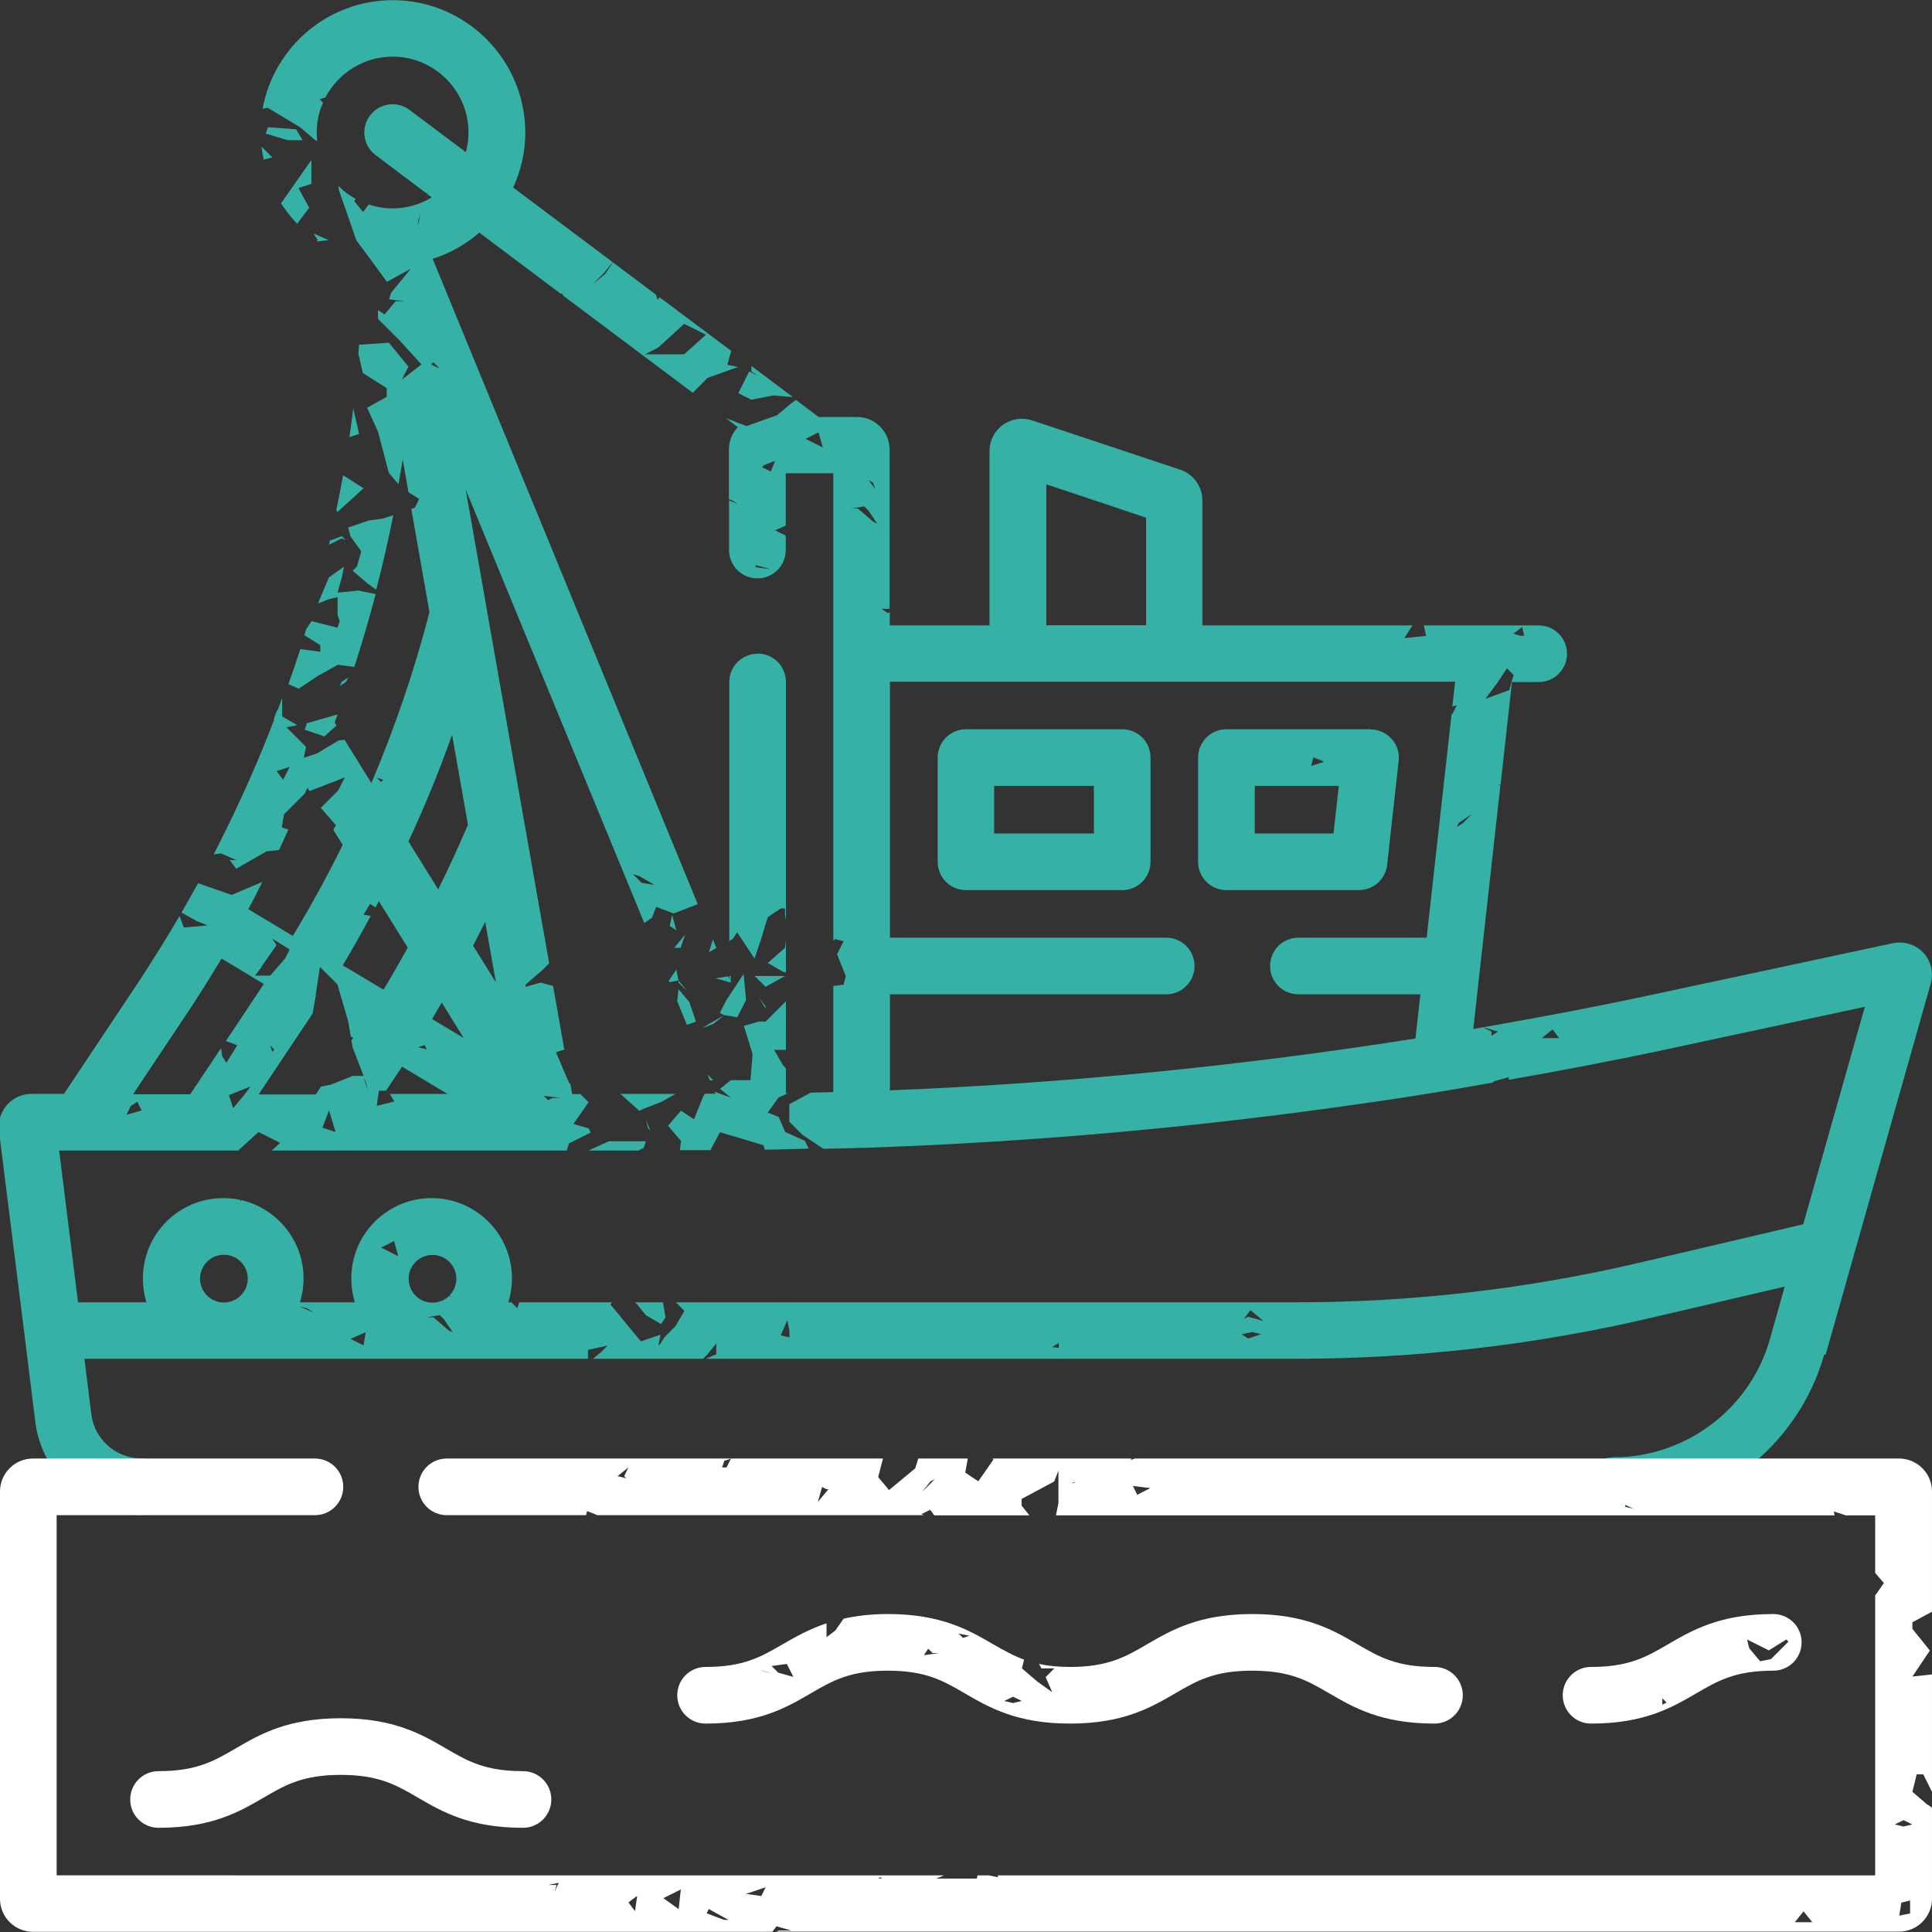
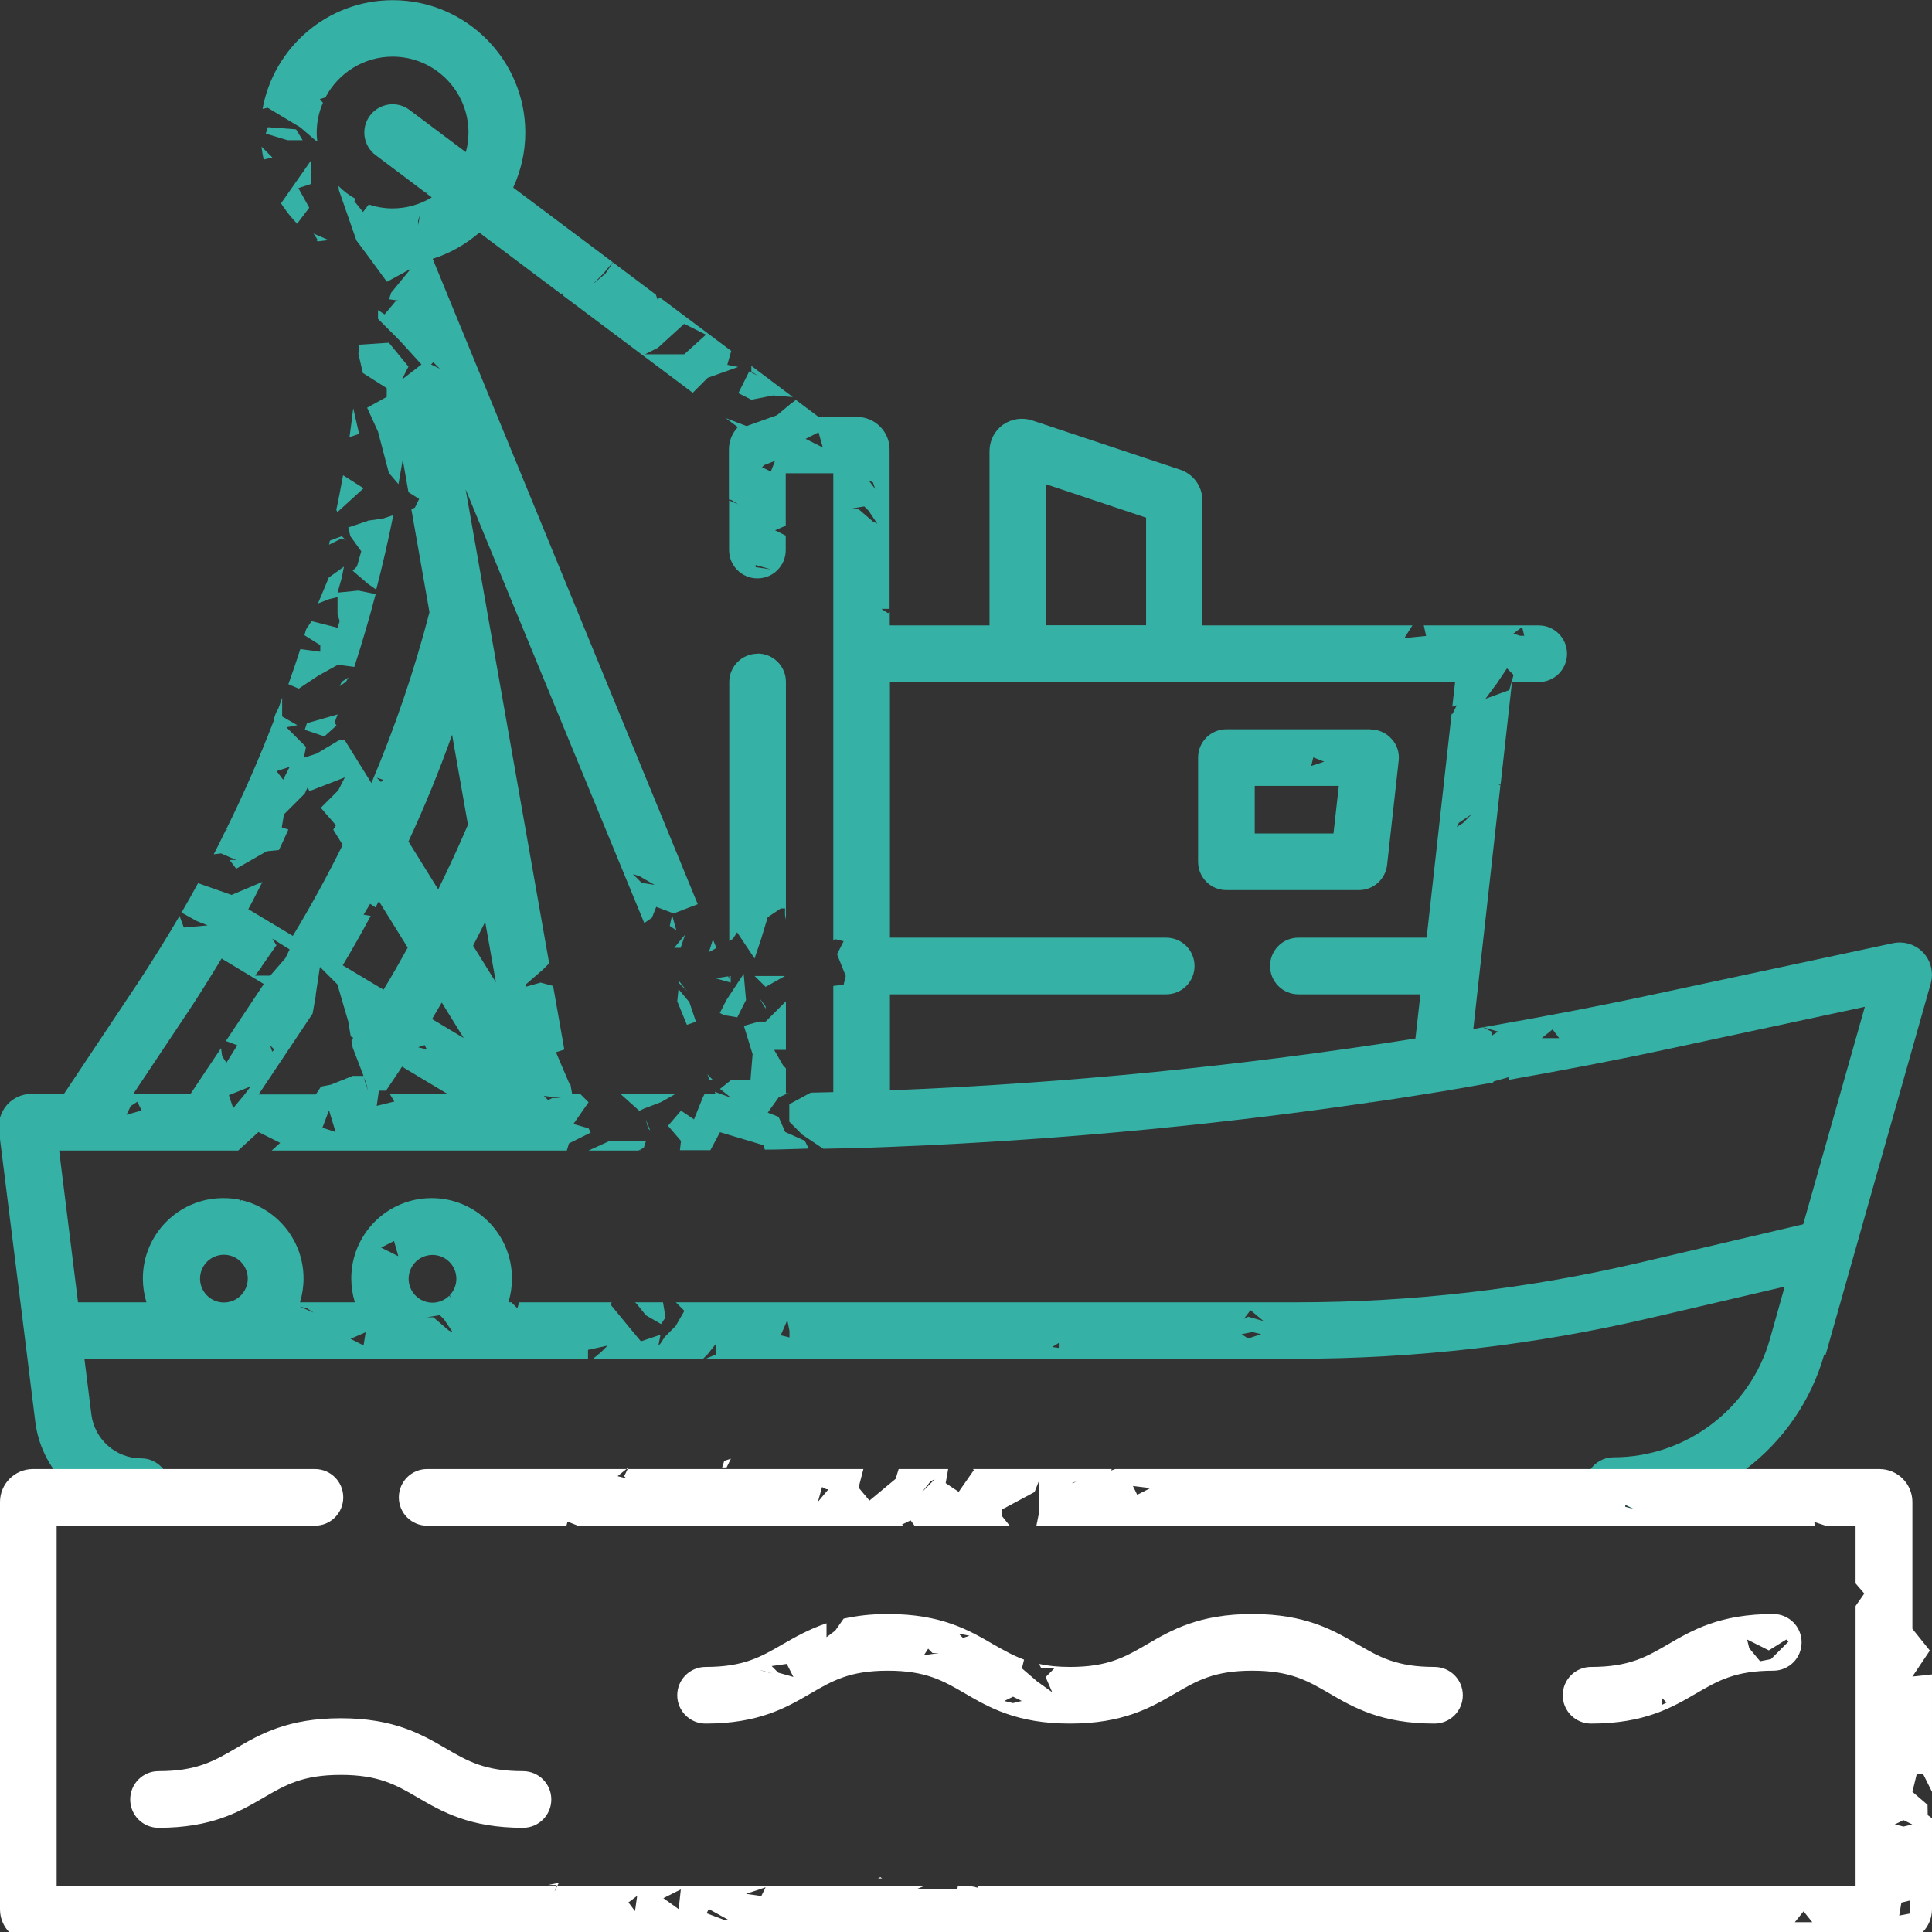
<svg xmlns="http://www.w3.org/2000/svg" id="Layer_2" data-name="Layer 2" viewBox="0 0 108.46 108.46">
  <rect x="0" y="0" width="108.46" height="108.46" fill="#333333" stroke="none" />
  <defs>
    <style>
      .cls-1 {
        fill: #fff;
      }

      .cls-2 {
        fill: #36b1a6;
      }
    </style>
  </defs>
  <g id="A_propos" data-name="A propos">
    <g id="Layer_28" data-name="Layer 28">
      <g>
        <path class="cls-2" d="m20.65,29.24l-1.1.37.12.49.61.85-.24.85-.24.24.85.73.47.33c.36-1.38.68-2.78.96-4.18l-.58.19-.85.12Z" />
        <path class="cls-2" d="m19.43,30.34l-.24-.24-.67.25c-.02.08-.03.15-.05.23l.72-.36.24.12Z" />
        <path class="cls-2" d="m18.88,28.62l.06.13,1.47-1.34-1.15-.73c-.12.65-.24,1.3-.38,1.94Z" />
        <polygon class="cls-2" points="19.19 38.27 19.07 38.52 19.43 38.27 19.56 38.03 19.19 38.27" />
        <path class="cls-2" d="m18.94,40.11l-1.71.49-.12.37,1.1.37.68-.61-.1-.17c.05-.15.1-.3.16-.44h0Z" />
        <path class="cls-2" d="m20.17,33.15l-1.22.12.24-.85.12-.61-.85.61-.61,1.46.61-.24.49-.12v.98l.12.37-.12.37-1.46-.37-.3.45c-.03.11-.07.23-.1.34l.89.56v.37l-1.12-.15c-.21.66-.44,1.32-.67,1.97l.58.25,1.1-.73,1.1-.61.92.12c.44-1.35.84-2.72,1.2-4.09l-.9-.18Z" />
        <path class="cls-2" d="m19.62,24.54l.54-.18-.33-1.44c-.07.54-.13,1.08-.21,1.62Z" />
-         <path class="cls-2" d="m63,40.94h-8.77c-.88,0-1.59.71-1.59,1.59v5.85c0,.88.71,1.59,1.59,1.59h8.77c.88,0,1.59-.71,1.59-1.59v-5.85c0-.88-.71-1.59-1.59-1.59Zm-1.59,5.85h-5.6v-2.67h5.6v2.67Z" />
        <path class="cls-2" d="m14.79,8.96l.5-.12-.61-.61c.03.25.07.49.12.73Z" />
        <path class="cls-2" d="m15.91,11.61l.02.03c.22.33.48.63.75.92l.68-.9-.61-1.1.73-.24v-1.34l-1.7,2.43c.04.07.08.14.13.21Z" />
        <polygon class="cls-2" points="15.04 7.14 14.92 7.5 16.14 7.87 16.99 7.87 16.62 7.26 15.04 7.14" />
        <path class="cls-2" d="m42.53,36.7c-.88,0-1.59.71-1.59,1.59v14.53l.2-.11.24-.37.98,1.47.37-1.1.37-1.22.73-.49h.24v.37l.05.27v-13.36c0-.88-.71-1.59-1.59-1.59Z" />
        <polygon class="cls-2" points="40.04 60.65 39.71 60.31 39.85 60.65 40.04 60.65" />
        <polygon class="cls-2" points="36.26 62.85 36.38 63.34 36.5 63.46 36.26 62.85" />
        <polygon class="cls-2" points="36.14 62.24 37.11 61.87 37.92 61.41 34.83 61.41 35.89 62.36 36.14 62.24" />
        <polygon class="cls-2" points="38.09 55.53 38.02 56.21 38.56 57.53 39.07 57.36 38.7 56.26 38.09 55.53" />
        <polygon class="cls-2" points="39.8 53.45 40.22 53.22 40.02 52.74 39.8 53.45" />
        <polygon class="cls-2" points="35.97 64.59 35.89 64.56 35.93 64.59 35.97 64.59" />
        <polygon class="cls-2" points="42.98 55.4 44.07 54.79 42.36 54.79 42.98 55.4" />
-         <polygon class="cls-2" points="43.1 54.06 43.95 54.55 44.12 54.6 44.12 52.79 44.07 53.21 43.1 54.06" />
        <polygon class="cls-2" points="42.98 56.5 42.61 56.01 42.98 56.62 42.98 56.5" />
        <polygon class="cls-2" points="35.85 64.59 35.89 64.56 36.14 64.44 36.26 64.07 34.18 64.07 33.04 64.59 35.85 64.59" />
        <path class="cls-2" d="m76.94,40.94h-8.09c-.88,0-1.59.71-1.59,1.59v5.85c0,.88.71,1.59,1.59,1.59h7.44c.81,0,1.49-.61,1.58-1.41l.65-5.85c.05-.45-.09-.9-.4-1.23-.3-.34-.73-.53-1.18-.53Zm-3.21,1.58l.61.24-.73.24.12-.49Zm1.14,4.27h-4.43v-2.67h4.72l-.3,2.67Z" />
-         <polygon class="cls-2" points="40.66 56.99 39.8 57.48 39.43 57.72 40.04 57.48 40.66 56.99" />
        <polygon class="cls-2" points="35.77 73.23 36.26 73.84 37.11 74.33 37.36 73.96 37.22 73.11 35.65 73.11 35.77 73.23" />
        <polygon class="cls-2" points="37.6 51.98 37.97 52.23 37.73 51.37 37.6 51.98" />
        <path class="cls-2" d="m44.28,61.37c-.05,0-.11,0-.16,0v-1.39l-.17-.19-.49-.85h.66v-2.73l-1.14,1.14h-.37l-.85.24.49,1.59-.12,1.46h-1.1l-.61.49.61.49-.91-.33.05.11c-.11,0-.23,0-.34,0h-.27l-.11.22-.49,1.22-.73-.49-.73.85.73.85-.06.52h1.66s.04,0,.05,0l.54-1.01,2.44.73.08.25c.82,0,1.64-.04,2.46-.06l-.22-.44-1.1-.49-.37-.85-.61-.24.61-.85.58-.26Z" />
        <path class="cls-2" d="m102.49,76.05l1.57-5.54s0,0,0,0l4.33-15.3c.17-.61.01-1.27-.42-1.73-.43-.46-1.08-.66-1.7-.53l-13.23,2.83c-3.25.7-6.51,1.32-9.79,1.89l.85.24-.37.24v-.24l-.49-.24c-.18.03-.35.07-.53.1l.37-3.35.33-2.95-.05-.02.05.02.82-7.37-.14-.09.15.05.64-5.77h1.5c.88,0,1.59-.71,1.59-1.59s-.71-1.59-1.59-1.59h-6.45l.13.59-1.22.12.45-.71h-11.79v-7.02c0-.78-.5-1.47-1.24-1.72l-8.32-2.77c-.55-.18-1.16-.09-1.64.25-.47.34-.75.89-.75,1.47v9.79h-5.6v-.75l-.1.06-.37-.24h.46v-8.95c0-1-.82-1.82-1.82-1.82h-2.16l-1.28-.96-.33.25-.73.61-1.71.61-1.17-.45.68.51c-.31.33-.5.77-.5,1.25v2.81l.14.03.37.24-.5-.22v2.79c0,.88.71,1.59,1.59,1.59s1.59-.71,1.59-1.59v-.81l-.6-.3.6-.26v-2.94h1.33s0,0,0,0,0,0,0,0h1.34v26.24l.09-.09.49.12-.37.73.49,1.22-.12.49-.58.07v5.96c-.42.01-.85.02-1.27.03l-1.2.65v.98l.73.73,1.18.79c.7-.02,1.41-.02,2.11-.05.01,0,.03,0,.04,0,.03,0,.05,0,.08,0,9.52-.32,19.03-1.17,28.46-2.55l-.02-.08.04.08c1.4-.2,2.8-.42,4.2-.65.04,0,.08-.01.11-.02.86-.14,1.72-.3,2.58-.45l.03-.06.85-.24v.15c3.01-.53,6.01-1.1,8.99-1.74l11-2.36-3.46,12.21-9.21,2.16c-6.28,1.47-12.74,2.22-19.2,2.22h-34.88l.48.48-.49.85-.61.61-.24.37-.12.12.12-.61-1.1.37-.61-.73-1.1-1.34.08-.12h-5.2l-.11.33-.33-.33h-.17c.13-.42.2-.87.2-1.34,0-2.49-2.02-4.51-4.51-4.51s-4.51,2.02-4.51,4.51c0,.46.07.91.2,1.34h-3.08c.13-.42.2-.87.2-1.34,0-2.14-1.5-3.94-3.51-4.4v.08l-.04-.09c-.31-.07-.63-.1-.96-.1-2.49,0-4.51,2.02-4.51,4.51,0,.46.07.91.2,1.34h-3.84l-1.06-8.52h8.18s0,0,0,0c0,0,0,0,0,0h1.87l1.14-1.04,1.22.61-.48.43h3.28s0,0,0,0c0,0,0,0,0,0h12.26s0,0,0,0,0,0,0,0c0,0,0,0,0,0,0,0,0,0,0,0h1.03l.12-.4,1.22-.61-.12-.24-.85-.24.85-1.22-.46-.46h-.46l-.1-.56-.08-.08-.73-1.71.47-.15-.63-3.57-.7-.19-.85.24v-.12l.98-.85.35-.35-1.39-7.88s0,0,0,0l-2.11-11.97s0,0,0-.01l-1.19-6.75,10.03,24.35.43-.3.24-.61.98.37,1.35-.52L24.29,14.53c.98-.31,1.86-.82,2.62-1.47l4.58,3.44.06-.04.07.14,7.27,5.45.84-.84,1.71-.61-.61-.12.22-.78-4.02-3.01-.11.14-.1-.29-2.41-1.81-.42.63-.73.61.61-.61.53-.64-5.59-4.19c.43-.94.68-1.98.68-3.08,0-4.1-3.34-7.44-7.44-7.44-3.65,0-6.68,2.64-7.31,6.1l.29-.06,1.83,1.1.85.73.1.03c-.02-.15-.03-.3-.03-.46,0-.6.12-1.16.35-1.68l-.18-.21.32-.09c.71-1.36,2.14-2.29,3.77-2.29,2.35,0,4.26,1.91,4.26,4.26,0,.38-.05.75-.15,1.1l-3.16-2.37c-.7-.53-1.7-.38-2.22.32-.53.7-.38,1.7.32,2.22l2.82,2.12.14-.02-.12.04.31.23c-.64.39-1.4.62-2.2.62-.47,0-.91-.08-1.34-.22l-.32.42-.49-.61.08-.12c-.36-.2-.68-.44-.97-.73l.03.25.98,2.81.73.98.98,1.34,1.34-.73-1.1,1.34-.12.37.85.12h-.49l-.61.73-.37-.24v.49l1.22,1.22,1.22,1.34-1.1.85.37-.73-1.1-1.34-1.67.11c-.01.17-.03.34-.04.51l.25,1.08,1.34.85v.49l-1.1.61.61,1.34.61,2.32.54.63c.08-.46.16-.92.24-1.38l.32,1.83.6.38-.24.49-.2.07,1.02,5.8c-.85,3.28-1.94,6.48-3.26,9.59l-1.51-2.43-.33.04-1.22.73-.73.24.12-.61-1.1-1.1.61-.12-.85-.49v-1.05c-.07.21-.14.41-.22.62-.13.2-.22.43-.25.67-.79,2.06-1.68,4.09-2.66,6.08l.07.03h-.09c-.23.47-.45.93-.69,1.39l.41-.05.85.37h-.37l.37.49,1.71-.98.69-.07c.19-.38.35-.77.53-1.15h0l-.37-.12.12-.73,1.17-1.17c.05-.11.1-.22.15-.33l.12.19,1.37-.53.61-.24-.37.73-.98.98.85.98-.15.25.53.85c-.86,1.74-1.79,3.44-2.8,5.11l-2.5-1.5c.28-.51.53-1.02.79-1.53l-1.73.73-1.88-.66c-.3.55-.61,1.1-.93,1.65l.86.48.61.24-1.34.12-.24-.65c-.76,1.3-1.56,2.58-2.39,3.84l-4.1,6.15h-1.83c-.53,0-1.03.23-1.37.62s-.51.92-.45,1.44l1.43,11.42s0,0,0,0l.61,4.92c.37,2.99,2.93,5.24,5.94,5.24h0c.88,0,1.59-.71,1.59-1.59,0-.88-.71-1.59-1.59-1.59h0c-1.41,0-2.61-1.06-2.79-2.46l-.39-3.13h28.27v-.5l1.1-.24-.37.37-.45.37h6.18l.25-.25.49-.61v.61l-.59.25h33.15c6.7,0,13.4-.77,19.92-2.3l7.5-1.75-.83,2.95c-1.1,3.9-4.71,6.63-8.77,6.63-.88,0-1.59.71-1.59,1.59,0,.88.71,1.59,1.59,1.59h0c5.47,0,10.33-3.68,11.82-8.95Zm-17.04-40.85l.12.49h-.24l-.37-.12.49-.37Zm-1.34,3.05l.49-.73.37.37-.24.85-1.34.49.73-.98Zm-41.69-6.41v-.12l.85.24-.85-.12Zm.85-5.37l-.49-.24.12-.12.61-.24-.24.61Zm1.95-1.83l.73-.37.24.85-.98-.49Zm3.79,2.44l.12.37-.37-.49.24.12Zm0,2.2l-.85-.73h-.37l.73-.12.24.24.49.73-.24-.12Zm9.73-2.09l5.6,1.87v6.04h-5.6v-7.9Zm21.36,25.45h-7.21c-.88,0-1.59.71-1.59,1.59s.71,1.59,1.59,1.59h6.85l-.28,2.48c-9.77,1.54-19.63,2.52-29.5,2.91v-5.39h15.51c.88,0,1.59-.71,1.59-1.59s-.71-1.59-1.59-1.59h-15.51v-14.37h31.73l-.16,1.4.25-.08-.24.49h-.05l-1.4,12.56Zm2.05-6.45l-.37.24.12-.24.73-.49-.49.49Zm4.4,12.09l.61-.49.37.49h-.98Zm-55.05,3.36h-.49l-.24.12-.24-.24.98.12Zm4.4-12.45l.85.49-.73-.12-.49-.49.37.12Zm1.04-29.67l1.47-1.34,1.22.61-1.22,1.1h-2.2l.73-.37Zm-13.47-6.88v-.24l.12-.37-.12.61Zm-7.57,31.14l-.37-.49.73-.24-.37.73Zm-2.2,17.7l-.61.73-.24-.73,1.22-.49-.37.49Zm4.4,1.83l.37-.98.37,1.22-.73-.24Zm2.32-2.81l.12.24.12.49-.24-.73Zm1.71,1.34l-.98.24.12-.85h.4l.75-1.12c.05-.08.1-.16.15-.23l2.55,1.53h-3.24l.26.43Zm1.34-3.05l.37-.12.12.24-.49-.12Zm.79-1.59c.18-.31.36-.62.54-.92l1.23,1.99-1.77-1.06Zm2.98-5.44l.6,3.39-1.28-2.06c.23-.44.45-.89.68-1.34Zm-2.92-31.43l.37.37-.49-.24.12-.12Zm1.06,20.92l.89,5.05c-.52,1.22-1.08,2.43-1.67,3.63l-1.67-2.69c.91-1.96,1.73-3.96,2.45-5.99Zm-3.87,2.53l-.12.12-.24-.24.37.12Zm-.69,7.64l-.41-.07.37-.61.3.2c.06-.12.13-.23.19-.35l1.62,2.61c-.44.79-.89,1.59-1.36,2.36l-2.29-1.37c.55-.91,1.07-1.84,1.57-2.77Zm-3.1,4.45l.24-1.59.98.98.61,2.08.14.84.14.08s-.04.07-.07.11l-.03.05.07.39.61,1.59h-.61l-1.22.49-.56.11-.29.44h-3.21l3.03-4.54.18-1.02Zm-2.56,2.81l.24.24-.12.12-.12-.37Zm-.49-4.4l.85-1.22-.24-.37.98.61-.24.49-.85.98h-.85l.37-.49Zm-4.27,2.76c.71-1.06,1.38-2.14,2.04-3.23l2.37,1.43-2.13,3.2.64.24-.61.98-.24-.37-.06-.45-1.73,2.59h-3.21l2.92-4.38Zm-3.06,5.05l.37-.24.24.49-.85.24.24-.49Zm5.23,11.03c-.74,0-1.34-.6-1.34-1.34s.6-1.34,1.34-1.34,1.34.6,1.34,1.34-.6,1.34-1.34,1.34Zm4.18.21l.49.12.37.24-.85-.37Zm3.66,2.2l-.73-.37.85-.37-.12.73Zm.98-5.49l.73-.37.24.85-.98-.49Zm3.79,4.64l-.85-.73h-.37l.73-.12.24.24.49.73-.24-.12Zm.07-1.98l.05.15-.08-.11c-.24.24-.58.39-.94.39-.74,0-1.34-.6-1.34-1.34s.6-1.34,1.34-1.34,1.34.6,1.34,1.34c0,.35-.14.67-.36.91Zm19.07,2.38l-.49-.12.37-.85.12.61v.37Zm15.12.59l-.37-.05.37-.23v.28Zm10.63-.53l-.37-.24.61-.12.49.12-.73.24Zm0-1.22l-.24.12.37-.49.73.61-.85-.24Zm21.17,10.69v-.12l.49.24-.49-.12Z" />
        <polygon class="cls-2" points="38.46 52.47 37.85 53.21 38.21 53.21 38.46 52.47" />
        <polygon class="cls-2" points="41.45 22.07 42.18 22.44 43.4 22.2 44.51 22.29 42.18 20.54 42.18 20.85 42.55 21.1 42.06 20.85 41.45 22.07" />
        <polygon class="cls-2" points="41.02 55.16 41.02 54.79 40.94 54.8 40.94 54.97 40.88 54.81 40.17 54.92 41.02 55.16" />
        <polygon class="cls-2" points="41.88 56.14 41.75 54.67 40.78 56.14 40.41 56.87 40.66 56.99 41.39 57.11 41.88 56.14" />
        <path class="cls-2" d="m17.85,13.55l.6-.07-.85-.37.24.37-.07.02s.05.03.07.05Z" />
-         <polygon class="cls-2" points="37.58 55.14 38.09 55.04 37.97 54.43 37.54 55.06 37.58 55.14" />
        <polygon class="cls-2" points="38.58 55.65 38.09 55.04 38.09 55.16 38.58 55.65" />
        <path class="cls-1" d="m38.02,95.17c0,.88.71,1.59,1.59,1.59,2.99,0,4.54-.9,5.91-1.7,1.22-.71,2.19-1.27,4.32-1.27s3.1.56,4.32,1.27c1.37.8,2.93,1.7,5.91,1.7s4.54-.9,5.91-1.7c1.22-.71,2.19-1.27,4.32-1.27s3.1.56,4.32,1.27c1.37.8,2.93,1.7,5.91,1.7.88,0,1.59-.71,1.59-1.59s-.71-1.59-1.59-1.59c-2.13,0-3.1-.56-4.32-1.27-1.37-.8-2.93-1.7-5.91-1.7s-4.54.9-5.91,1.7c-1.22.71-2.19,1.27-4.32,1.27-.69,0-1.25-.06-1.74-.17l.13.25h.73l-.49.49.37.85-.85-.61-.85-.73.12-.49c-.62-.23-1.15-.53-1.73-.86-1.37-.8-2.93-1.7-5.91-1.7-.97,0-1.78.1-2.49.26l-.47.67-.49.37v-.78c-.99.33-1.75.77-2.47,1.18-1.22.71-2.19,1.27-4.32,1.27-.88,0-1.59.71-1.59,1.59Zm18.85.08l.49.24-.49.12-.49-.12.49-.24Zm-2.44-3.42l-.37.12-.24-.24.61.12Zm-2.32.73l.24.24h.37l-.85.12.24-.37Zm-7.94.85l.37.73-.85-.24-.37-.37.85-.12Zm-.71.56l-.49-.12-.37-.12.85.24Z" />
        <path class="cls-1" d="m87.73,95.17c0,.88.71,1.59,1.59,1.59,2.99,0,4.54-.9,5.91-1.7,1.22-.71,2.19-1.27,4.32-1.27.88,0,1.59-.71,1.59-1.59s-.71-1.59-1.59-1.59c-2.99,0-4.54.9-5.91,1.7-1.22.71-2.19,1.27-4.32,1.27-.88,0-1.59.71-1.59,1.59Zm11.57-2.52l.98-.61.12.12-.98.98-.61.12-.61-.73-.12-.49,1.22.61Zm-5.98,2.69l.24.24-.24.12v-.37Z" />
-         <path class="cls-1" d="m108.21,101.32l-.85-.73.24-.98h.37l.49.98v-6.59l-1.1.12.98-1.46-.98-1.22v-.37l1.1-.59v-6.75c0-1.02-.83-1.85-1.85-1.85h-42.9l-.23.08.03-.08h-7.79l.05.06-.85,1.22-.73-.49.14-.79h-2.78l-.17.55-1.47,1.22-.61-.73.27-1.04h-24.49c-.88,0-1.59.71-1.59,1.59s.71,1.59,1.59,1.59h7.82l.06-.23.58.23h18.3l-.11-.06.49-.24.23.31h5.34l-.44-.55v-.37l1.83-.98.24-.61h0s0,1.82,0,1.82l-.14.69h43.71l-.04-.22.67.22h1.65v3.23l.49.57-.49.7v15.71h-49.25v.11s-.5-.11-.5-.11h-.64l-.04.18h-2.28l.44-.18H3.18v-20.22h14.5c.88,0,1.59-.71,1.59-1.59s-.71-1.59-1.59-1.59H1.85c-1.02,0-1.85.83-1.85,1.85v22.87c0,1.02.83,1.85,1.85,1.85h41.51l.23-.31.85.24h-.73l-.13.06h63.03c1.02,0,1.85-.83,1.85-1.85v-5.11l-.24-.17Zm-73.05-18.33l-.49-.12.61-.49-.24.49.12.12Zm5.62-.61h-.24l.12-.37.37-.12-.24.49Zm5.13,1.95l.24-.85.24.12h.12l-.61.73Zm5.84-.56l.49-.61.24-.12-.73.73Zm8.46-.49v-.04l.21-.07-.21.11Zm3.63.63l-.24-.49.98.12-.73.37Zm27.4.68v-.12l.49.24-.49-.12Zm-60.11,21.6l.12-.37h-.49l.61-.12-.24.49Zm4.52,1.1l-.37-.49.49-.37-.12.85Zm2.44-.12l-.85-.61.98-.49-.12,1.1Zm2.56.61l-.98-.37.12-.24,1.1.61h-.24Zm2.08-1.34l-.85-.12,1.1-.37-.24.49Zm6.56-.99l.13-.07.1.07h-.23Zm51.47,2.46l.49-.61.49.61h-.98Zm6.47-.49l-.61.12.12-.73.49-.12v.73Zm-.37-4.88l-.49-.12.49-.24.49.24-.49.12Z" />
+         <path class="cls-1" d="m108.21,101.32l-.85-.73.24-.98h.37l.49.98v-6.59l-1.1.12.98-1.46-.98-1.22v-.37v-6.75c0-1.02-.83-1.85-1.85-1.85h-42.9l-.23.08.03-.08h-7.79l.05.06-.85,1.22-.73-.49.14-.79h-2.78l-.17.55-1.47,1.22-.61-.73.27-1.04h-24.49c-.88,0-1.59.71-1.59,1.59s.71,1.59,1.59,1.59h7.82l.06-.23.58.23h18.3l-.11-.06.49-.24.23.31h5.34l-.44-.55v-.37l1.83-.98.24-.61h0s0,1.82,0,1.82l-.14.69h43.71l-.04-.22.67.22h1.65v3.23l.49.57-.49.7v15.71h-49.25v.11s-.5-.11-.5-.11h-.64l-.04.18h-2.28l.44-.18H3.18v-20.22h14.5c.88,0,1.59-.71,1.59-1.59s-.71-1.59-1.59-1.59H1.85c-1.02,0-1.85.83-1.85,1.85v22.87c0,1.02.83,1.85,1.85,1.85h41.51l.23-.31.85.24h-.73l-.13.06h63.03c1.02,0,1.85-.83,1.85-1.85v-5.11l-.24-.17Zm-73.05-18.33l-.49-.12.61-.49-.24.49.12.12Zm5.62-.61h-.24l.12-.37.37-.12-.24.49Zm5.13,1.95l.24-.85.24.12h.12l-.61.73Zm5.84-.56l.49-.61.24-.12-.73.73Zm8.46-.49v-.04l.21-.07-.21.11Zm3.63.63l-.24-.49.98.12-.73.37Zm27.4.68v-.12l.49.24-.49-.12Zm-60.11,21.6l.12-.37h-.49l.61-.12-.24.49Zm4.52,1.1l-.37-.49.49-.37-.12.85Zm2.44-.12l-.85-.61.98-.49-.12,1.1Zm2.56.61l-.98-.37.12-.24,1.1.61h-.24Zm2.08-1.34l-.85-.12,1.1-.37-.24.49Zm6.56-.99l.13-.07.1.07h-.23Zm51.47,2.46l.49-.61.49.61h-.98Zm6.47-.49l-.61.12.12-.73.49-.12v.73Zm-.37-4.88l-.49-.12.49-.24.49.24-.49.12Z" />
        <path class="cls-1" d="m13.22,98.16c-1.22.71-2.19,1.27-4.32,1.27-.88,0-1.59.71-1.59,1.59s.71,1.59,1.59,1.59c2.99,0,4.54-.9,5.91-1.7,1.22-.71,2.19-1.27,4.32-1.27s3.1.56,4.32,1.27c1.37.8,2.93,1.7,5.91,1.7.88,0,1.59-.71,1.59-1.59s-.71-1.59-1.59-1.59c-2.13,0-3.1-.56-4.32-1.27-1.37-.8-2.93-1.7-5.91-1.7s-4.54.9-5.91,1.7Z" />
      </g>
    </g>
  </g>
</svg>